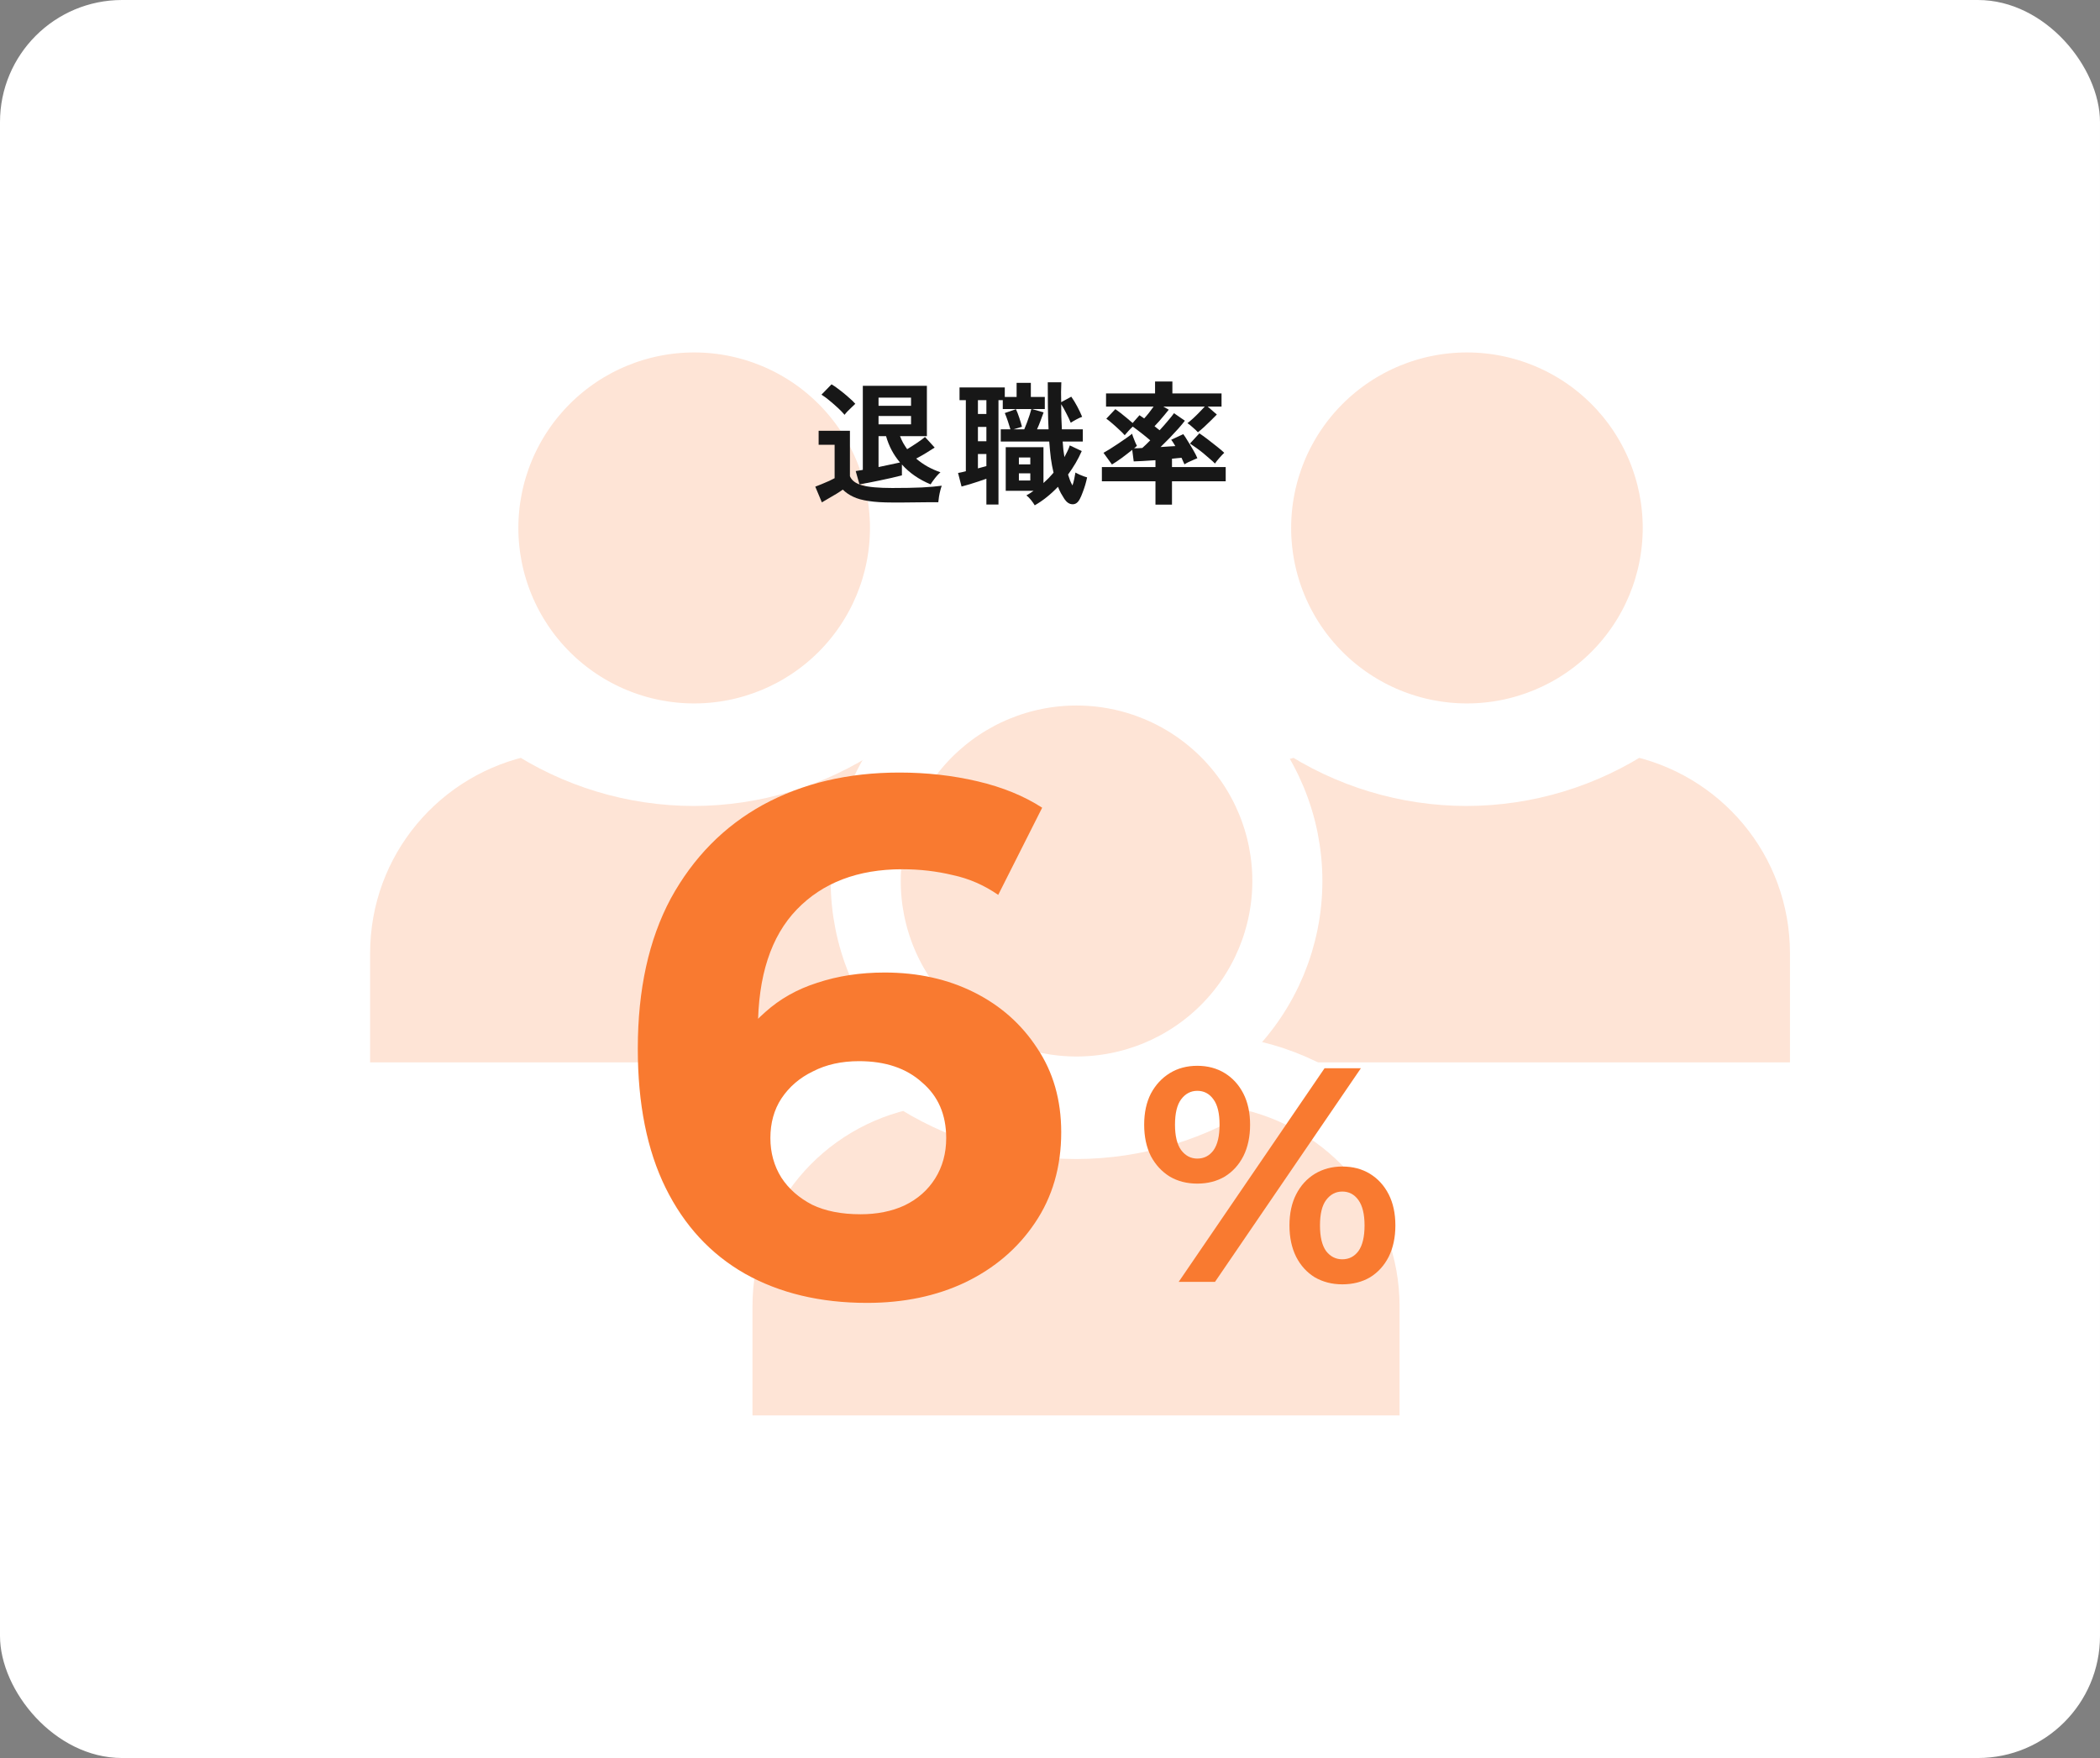
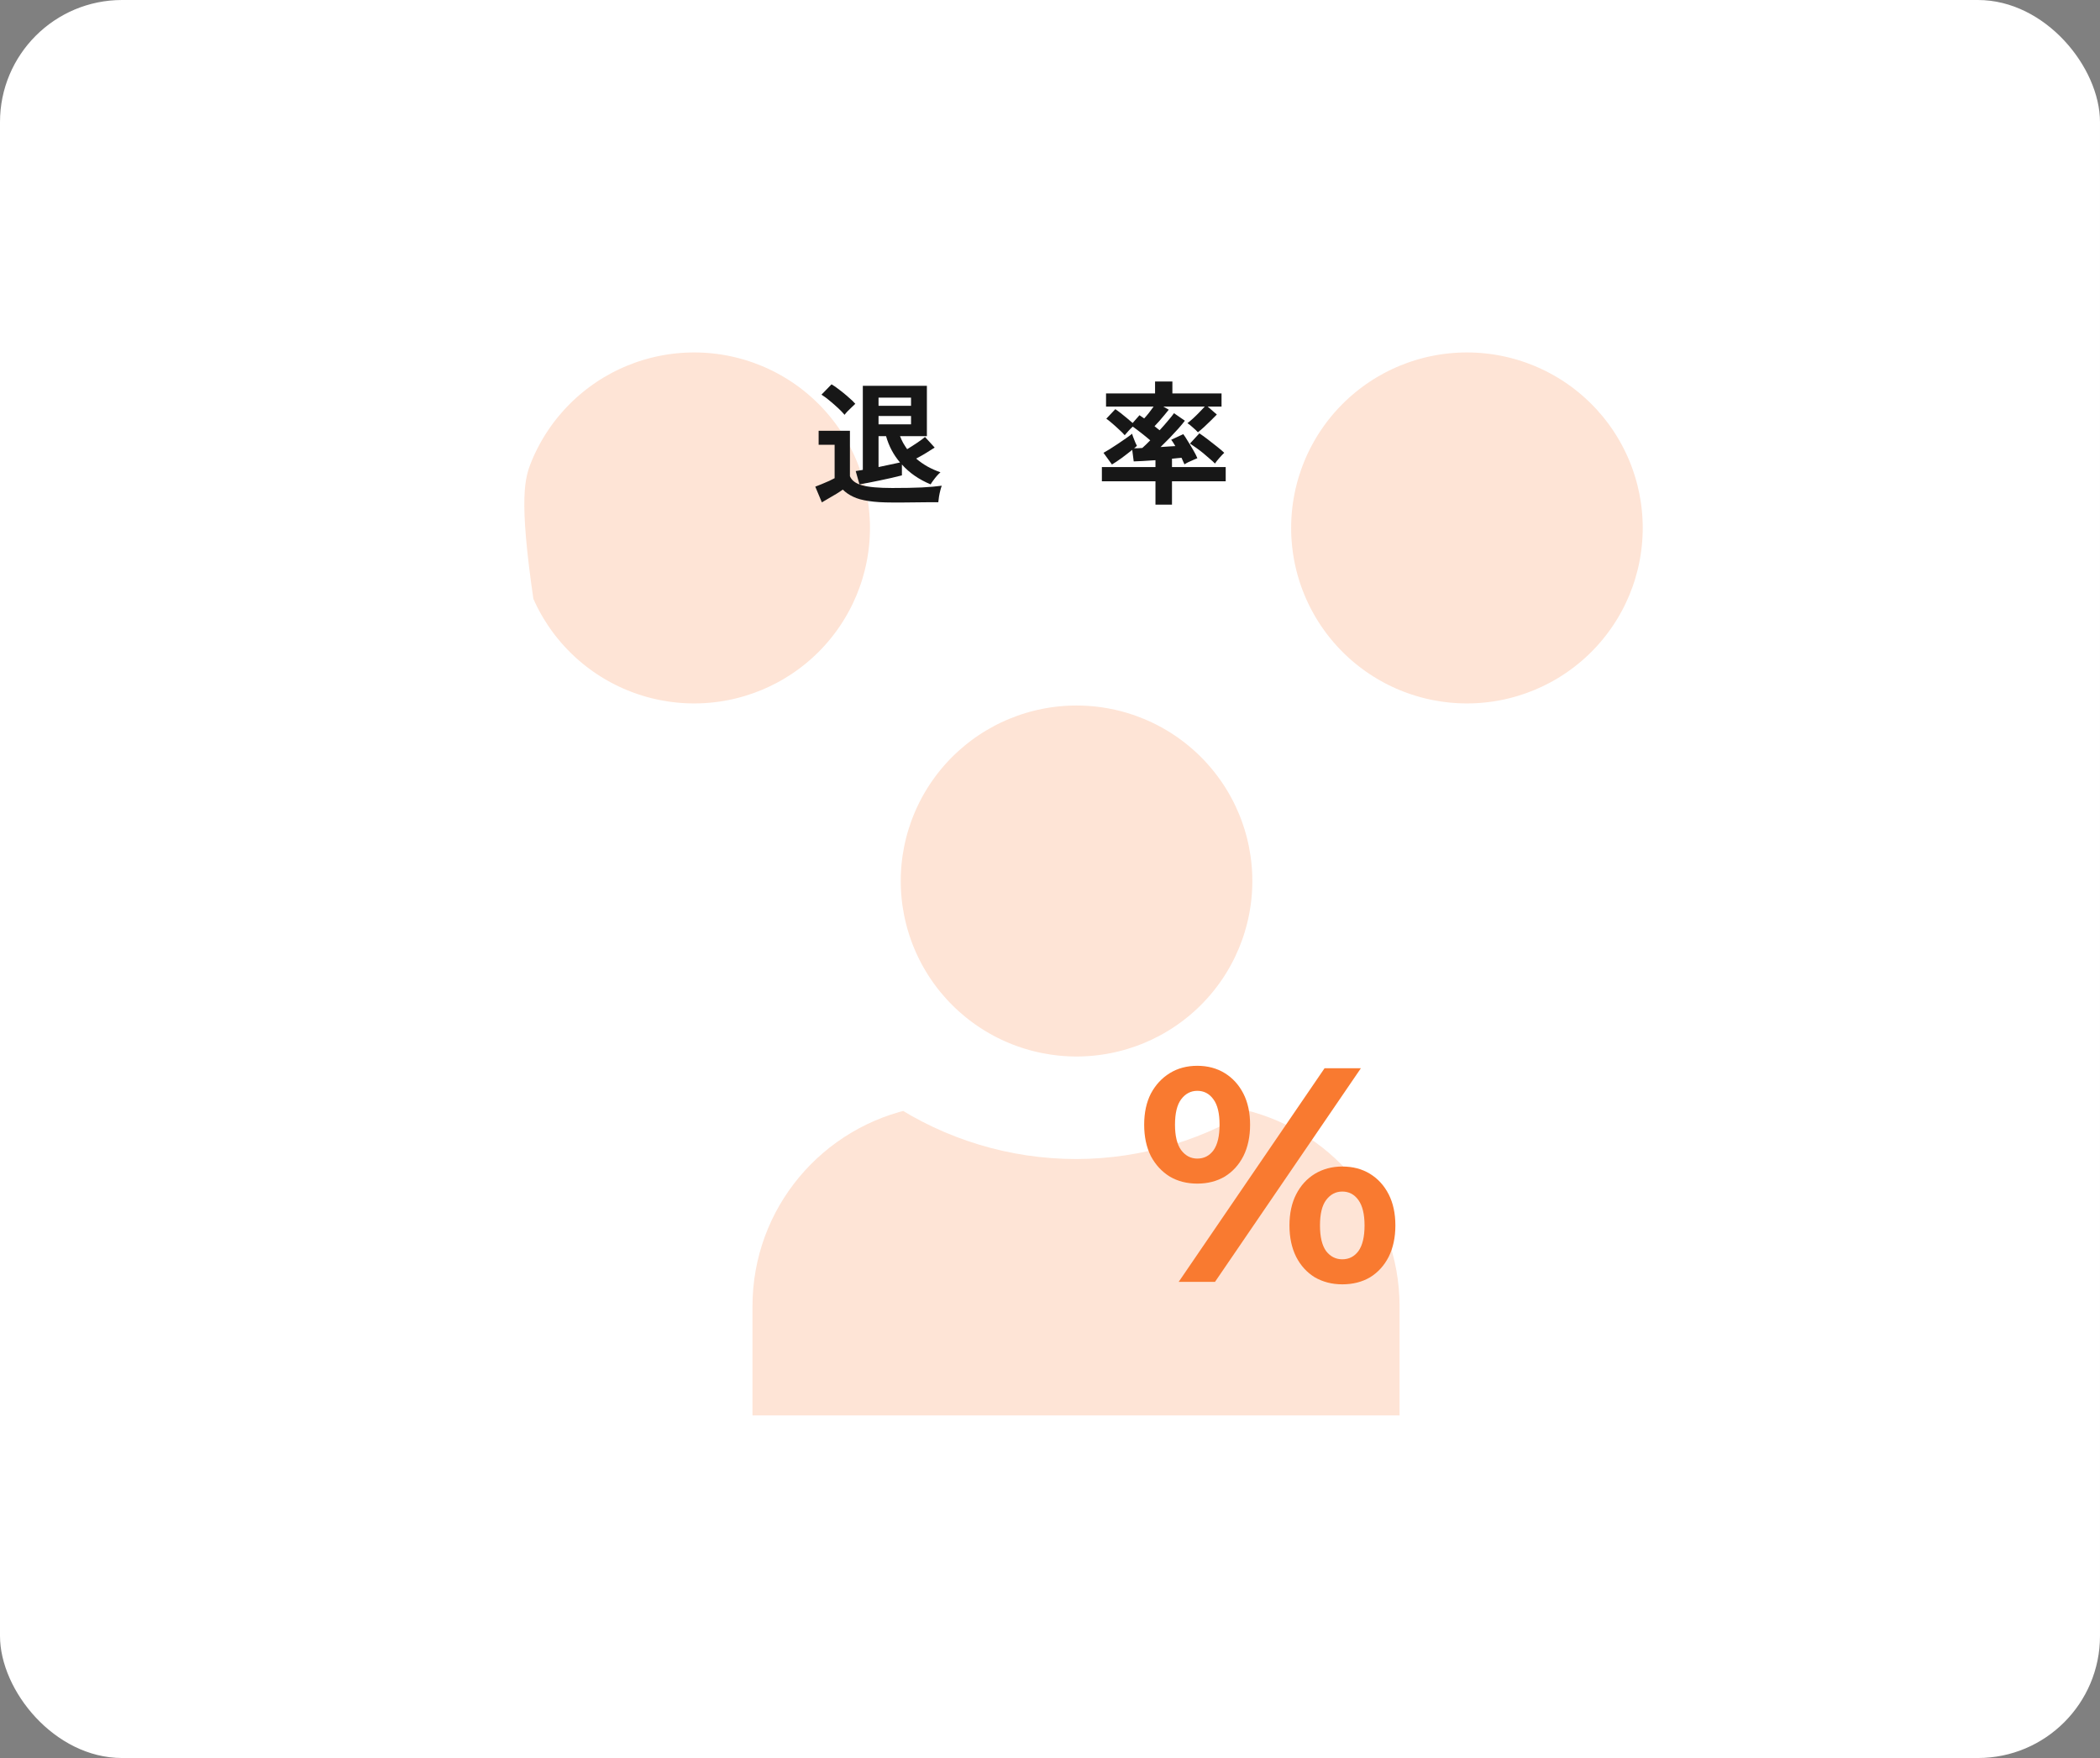
<svg xmlns="http://www.w3.org/2000/svg" width="344" height="288" viewBox="0 0 344 288" fill="none">
  <rect x="0" y="0" width="344" height="288" fill="#808080" stroke="none" />
  <rect width="344" height="288" rx="20" fill="white" />
-   <path d="M148.246 86.487C148.246 95.633 144.607 104.405 138.131 110.873C131.654 117.34 122.87 120.974 113.711 120.974C109.175 120.974 104.685 120.081 100.495 118.348C96.305 116.615 92.498 114.075 89.291 110.873C86.084 107.67 83.54 103.868 81.805 99.684C80.069 95.5 79.176 91.016 79.176 86.487C79.176 81.958 80.069 77.473 81.805 73.289C83.54 69.105 86.084 65.303 89.291 62.101C92.498 58.898 96.305 56.358 100.495 54.625C104.685 52.892 109.175 52 113.711 52C118.246 52 122.737 52.892 126.927 54.625C131.117 56.358 134.924 58.898 138.131 62.101C141.337 65.303 143.881 69.105 145.617 73.289C147.352 77.473 148.246 81.958 148.246 86.487Z" fill="#FEE4D6" stroke="white" stroke-width="11.476" stroke-linejoin="round" />
-   <path d="M140.895 118.03C132.819 123.408 123.333 126.284 113.627 126.296C103.918 126.286 94.428 123.411 86.35 118.032C68.374 121.536 54.889 137.236 54.889 156.194V179.774H172.365V156.194C172.365 137.233 158.875 121.531 140.895 118.03Z" fill="#FEE4D6" stroke="white" stroke-width="11.476" stroke-linejoin="round" />
+   <path d="M148.246 86.487C148.246 95.633 144.607 104.405 138.131 110.873C131.654 117.34 122.87 120.974 113.711 120.974C109.175 120.974 104.685 120.081 100.495 118.348C96.305 116.615 92.498 114.075 89.291 110.873C86.084 107.67 83.54 103.868 81.805 99.684C79.176 81.958 80.069 77.473 81.805 73.289C83.54 69.105 86.084 65.303 89.291 62.101C92.498 58.898 96.305 56.358 100.495 54.625C104.685 52.892 109.175 52 113.711 52C118.246 52 122.737 52.892 126.927 54.625C131.117 56.358 134.924 58.898 138.131 62.101C141.337 65.303 143.881 69.105 145.617 73.289C147.352 77.473 148.246 81.958 148.246 86.487Z" fill="#FEE4D6" stroke="white" stroke-width="11.476" stroke-linejoin="round" />
  <path d="M274.833 86.487C274.833 95.633 271.195 104.405 264.718 110.873C258.242 117.34 249.458 120.974 240.299 120.974C235.763 120.974 231.273 120.081 227.083 118.348C222.893 116.615 219.086 114.075 215.879 110.873C212.672 107.67 210.128 103.868 208.392 99.684C206.657 95.5 205.764 91.016 205.764 86.487C205.764 81.958 206.657 77.473 208.392 73.289C210.128 69.105 212.672 65.303 215.879 62.101C219.086 58.898 222.893 56.358 227.083 54.625C231.273 52.892 235.763 52 240.299 52C244.834 52 249.325 52.892 253.515 54.625C257.704 56.358 261.512 58.898 264.718 62.101C267.925 65.303 270.469 69.105 272.205 73.289C273.94 77.473 274.833 81.958 274.833 86.487Z" fill="#FEE4D6" stroke="white" stroke-width="11.476" stroke-linejoin="round" />
-   <path d="M267.483 118.03C259.407 123.408 249.921 126.284 240.215 126.296C230.505 126.286 221.016 123.411 212.938 118.032C194.962 121.536 181.477 137.236 181.477 156.194V179.774H298.953V156.194C298.953 137.233 285.463 121.531 267.483 118.03Z" fill="#FEE4D6" stroke="white" stroke-width="11.476" stroke-linejoin="round" />
  <path d="M210.882 144.327C210.882 153.473 207.244 162.245 200.767 168.712C194.291 175.18 185.507 178.813 176.347 178.813C171.812 178.813 167.321 177.921 163.131 176.188C158.941 174.455 155.134 171.915 151.928 168.712C148.721 165.51 146.177 161.708 144.441 157.524C142.706 153.34 141.813 148.855 141.813 144.327C141.812 139.798 142.706 135.313 144.441 131.129C146.177 126.945 148.721 123.143 151.928 119.941C155.134 116.738 158.941 114.198 163.131 112.465C167.321 110.732 171.812 109.84 176.347 109.84C180.883 109.84 185.373 110.732 189.563 112.465C193.753 114.198 197.56 116.738 200.767 119.941C203.974 123.143 206.518 126.945 208.253 131.129C209.989 135.313 210.882 139.798 210.882 144.327Z" fill="#FEE4D6" stroke="white" stroke-width="11.476" stroke-linejoin="round" />
  <path d="M203.532 175.87C195.456 181.248 185.97 184.123 176.263 184.135C166.554 184.126 157.065 181.251 148.987 175.872C131.01 179.375 117.525 195.075 117.525 214.034V237.614H235.001V214.034C235.001 195.072 221.512 179.371 203.532 175.87Z" fill="#FEE4D6" stroke="white" stroke-width="11.476" stroke-linejoin="round" />
  <path d="M189.276 82.672V78.844H180.498V76.512H189.276V75.39C188.528 75.434 187.831 75.478 187.186 75.522C186.541 75.551 186.049 75.573 185.712 75.588L185.47 73.696C184.942 74.121 184.363 74.569 183.732 75.038C183.101 75.493 182.573 75.845 182.148 76.094L180.762 74.18C181.026 74.033 181.363 73.835 181.774 73.586C182.199 73.322 182.639 73.036 183.094 72.728C183.563 72.42 184.003 72.119 184.414 71.826C184.839 71.533 185.184 71.276 185.448 71.056C185.492 71.232 185.565 71.452 185.668 71.716C185.771 71.98 185.873 72.237 185.976 72.486C186.093 72.721 186.181 72.904 186.24 73.036C186.108 73.168 185.954 73.3 185.778 73.432C185.954 73.432 186.152 73.432 186.372 73.432C186.607 73.417 186.856 73.403 187.12 73.388C187.296 73.227 187.494 73.043 187.714 72.838C187.934 72.618 188.169 72.383 188.418 72.134C187.993 71.767 187.509 71.371 186.966 70.946C186.423 70.521 185.954 70.169 185.558 69.89C185.338 70.081 185.103 70.315 184.854 70.594C184.605 70.873 184.399 71.107 184.238 71.298C183.989 71.005 183.673 70.689 183.292 70.352C182.925 70 182.559 69.67 182.192 69.362C181.825 69.039 181.503 68.783 181.224 68.592L182.698 67.03C182.947 67.191 183.241 67.404 183.578 67.668C183.915 67.932 184.26 68.211 184.612 68.504C184.964 68.797 185.272 69.061 185.536 69.296L186.658 68.02C186.775 68.093 186.893 68.174 187.01 68.262C187.142 68.35 187.281 68.445 187.428 68.548C187.663 68.299 187.919 67.998 188.198 67.646C188.477 67.294 188.733 66.949 188.968 66.612H181.18V64.456H189.21V62.498H192.048V64.456H200.1V66.612H197.834L199.33 67.91C199.081 68.174 198.765 68.489 198.384 68.856C198.017 69.223 197.643 69.582 197.262 69.934C196.881 70.286 196.536 70.579 196.228 70.814C196.023 70.579 195.744 70.315 195.392 70.022C195.055 69.714 194.761 69.479 194.512 69.318C194.776 69.127 195.084 68.871 195.436 68.548C195.803 68.211 196.155 67.866 196.492 67.514C196.844 67.162 197.13 66.861 197.35 66.612H190.574L191.454 67.118C191.278 67.338 191.051 67.617 190.772 67.954C190.493 68.291 190.207 68.629 189.914 68.966C189.621 69.289 189.357 69.575 189.122 69.824C189.283 69.941 189.43 70.059 189.562 70.176C189.709 70.293 189.841 70.396 189.958 70.484C190.471 69.927 190.941 69.391 191.366 68.878C191.806 68.365 192.121 67.969 192.312 67.69L194.094 68.922C193.83 69.274 193.478 69.699 193.038 70.198C192.598 70.682 192.121 71.195 191.608 71.738C191.095 72.266 190.596 72.765 190.112 73.234C190.552 73.205 190.977 73.175 191.388 73.146C191.799 73.117 192.18 73.095 192.532 73.08C192.415 72.875 192.297 72.684 192.18 72.508C192.063 72.317 191.953 72.163 191.85 72.046L193.83 71.122C194.035 71.386 194.285 71.767 194.578 72.266C194.886 72.75 195.187 73.249 195.48 73.762C195.773 74.261 195.993 74.693 196.14 75.06C195.979 75.119 195.759 75.214 195.48 75.346C195.201 75.463 194.923 75.588 194.644 75.72C194.38 75.852 194.175 75.969 194.028 76.072C193.969 75.94 193.896 75.779 193.808 75.588C193.735 75.397 193.647 75.199 193.544 74.994C193.339 75.009 193.097 75.031 192.818 75.06C192.554 75.089 192.275 75.119 191.982 75.148V76.512H200.782V78.844H191.982V82.672H189.276ZM199.022 75.94C198.831 75.735 198.56 75.485 198.208 75.192C197.871 74.884 197.504 74.569 197.108 74.246C196.712 73.923 196.316 73.623 195.92 73.344C195.539 73.065 195.209 72.838 194.93 72.662L196.47 70.99C196.895 71.269 197.372 71.613 197.9 72.024C198.428 72.42 198.934 72.816 199.418 73.212C199.902 73.593 200.276 73.916 200.54 74.18C200.335 74.371 200.071 74.649 199.748 75.016C199.425 75.383 199.183 75.691 199.022 75.94Z" fill="#171717" />
-   <path d="M169.5 82.782C169.353 82.532 169.148 82.239 168.884 81.902C168.62 81.579 168.37 81.33 168.135 81.154C168.341 81.037 168.539 80.919 168.73 80.802C168.92 80.67 169.111 80.538 169.302 80.406H164.748V73.256H170.93V79.13C171.223 78.866 171.509 78.595 171.788 78.316C172.066 78.023 172.33 77.729 172.58 77.436C172.404 76.703 172.257 75.918 172.14 75.082C172.037 74.231 171.949 73.314 171.876 72.332H163.934V70.33H165.517C165.415 69.963 165.276 69.523 165.1 69.01C164.924 68.482 164.755 68.035 164.594 67.668L166.42 67.03C166.596 67.397 166.779 67.866 166.969 68.438C167.16 69.01 167.307 69.501 167.41 69.912L166.024 70.33H167.784C167.916 70.022 168.062 69.655 168.224 69.23C168.385 68.805 168.532 68.387 168.664 67.976C168.796 67.565 168.891 67.243 168.949 67.008H164.264V65.556H163.56V82.65H161.58V78.426C161.184 78.558 160.736 78.712 160.238 78.888C159.754 79.049 159.27 79.203 158.786 79.35C158.302 79.497 157.876 79.614 157.51 79.702L156.938 77.48C157.099 77.451 157.29 77.414 157.51 77.37C157.744 77.311 157.979 77.253 158.214 77.194V65.556H157.18V63.466H164.594V65.028H166.53V62.718H168.862V65.028H171.149V67.008H169.038L170.952 67.558C170.834 67.91 170.673 68.35 170.468 68.878C170.277 69.406 170.079 69.89 169.874 70.33H171.766C171.707 69.201 171.67 68.005 171.656 66.744C171.641 65.468 171.634 64.097 171.634 62.63H173.856C173.841 63.143 173.826 63.678 173.812 64.236C173.812 64.778 173.819 65.329 173.834 65.886L175.484 64.984C175.806 65.439 176.129 65.967 176.452 66.568C176.774 67.169 177.046 67.741 177.266 68.284C177.031 68.357 176.723 68.497 176.342 68.702C175.96 68.907 175.645 69.091 175.396 69.252C175.22 68.812 174.985 68.313 174.692 67.756C174.413 67.184 174.127 66.671 173.834 66.216C173.834 66.891 173.841 67.573 173.856 68.262C173.885 68.951 173.914 69.641 173.944 70.33H177.376V72.332H174.076C174.105 72.787 174.142 73.227 174.186 73.652C174.244 74.063 174.303 74.473 174.362 74.884C174.538 74.561 174.699 74.246 174.846 73.938C175.007 73.615 175.139 73.293 175.242 72.97L177.2 73.894C176.906 74.569 176.569 75.229 176.188 75.874C175.806 76.519 175.396 77.142 174.956 77.744C175.073 78.096 175.183 78.419 175.286 78.712C175.403 79.005 175.535 79.276 175.682 79.526C175.799 79.189 175.894 78.837 175.968 78.47C176.041 78.103 176.107 77.751 176.166 77.414C176.342 77.516 176.554 77.626 176.804 77.744C177.053 77.847 177.295 77.942 177.53 78.03C177.779 78.118 177.962 78.177 178.08 78.206C178.006 78.573 177.904 78.983 177.772 79.438C177.64 79.878 177.493 80.303 177.332 80.714C177.185 81.125 177.031 81.477 176.87 81.77C176.562 82.357 176.158 82.635 175.66 82.606C175.176 82.591 174.743 82.305 174.362 81.748C174.171 81.44 173.98 81.125 173.79 80.802C173.614 80.465 173.452 80.113 173.306 79.746C172.103 81.007 170.834 82.019 169.5 82.782ZM160.194 72.288H161.58V69.934H160.194V72.288ZM160.194 67.822H161.58V65.556H160.194V67.822ZM160.194 76.732C160.443 76.659 160.685 76.593 160.92 76.534C161.154 76.475 161.374 76.417 161.58 76.358V74.378H160.194V76.732ZM166.904 78.712H168.774V77.546H166.904V78.712ZM166.904 76.072H168.774V74.95H166.904V76.072Z" fill="#171717" />
  <path d="M140.789 79.35L140.173 77.172C140.51 77.128 140.899 77.062 141.339 76.974V63.202H151.833V71.452H147.433C147.579 71.833 147.748 72.2 147.939 72.552C148.144 72.904 148.364 73.249 148.599 73.586C149.083 73.293 149.611 72.955 150.183 72.574C150.755 72.193 151.202 71.863 151.525 71.584L153.109 73.322C152.654 73.615 152.163 73.923 151.635 74.246C151.107 74.569 150.586 74.862 150.073 75.126C150.659 75.625 151.29 76.065 151.965 76.446C152.639 76.813 153.336 77.121 154.055 77.37C153.893 77.502 153.703 77.693 153.483 77.942C153.277 78.177 153.079 78.426 152.889 78.69C152.698 78.939 152.551 79.159 152.449 79.35C150.542 78.558 148.973 77.473 147.741 76.094V77.876C147.242 78.008 146.67 78.147 146.025 78.294C145.394 78.426 144.749 78.565 144.089 78.712C143.443 78.844 142.827 78.969 142.241 79.086C141.669 79.189 141.185 79.277 140.789 79.35ZM146.157 82.32C144.602 82.32 143.311 82.239 142.285 82.078C141.258 81.931 140.415 81.697 139.755 81.374C139.095 81.066 138.53 80.677 138.061 80.208C137.797 80.399 137.452 80.626 137.027 80.89C136.616 81.139 136.191 81.389 135.751 81.638C135.325 81.902 134.951 82.122 134.629 82.298L133.551 79.724C133.844 79.607 134.196 79.467 134.607 79.306C135.032 79.13 135.443 78.954 135.839 78.778C136.235 78.587 136.528 78.441 136.719 78.338V72.86H134.101V70.572H139.227V78.008C139.505 78.712 140.173 79.211 141.229 79.504C142.299 79.797 143.942 79.944 146.157 79.944C148.034 79.944 149.647 79.915 150.997 79.856C152.346 79.783 153.439 79.687 154.275 79.57C154.201 79.731 154.121 79.988 154.033 80.34C153.945 80.677 153.871 81.029 153.813 81.396C153.754 81.763 153.717 82.056 153.703 82.276C153.292 82.276 152.757 82.276 152.097 82.276C151.437 82.291 150.733 82.298 149.985 82.298C149.251 82.313 148.547 82.32 147.873 82.32C147.198 82.32 146.626 82.32 146.157 82.32ZM138.347 67.954C138.083 67.631 137.731 67.265 137.291 66.854C136.851 66.443 136.389 66.04 135.905 65.644C135.421 65.233 134.973 64.903 134.563 64.654L136.213 62.96C136.579 63.165 137.012 63.466 137.511 63.862C138.024 64.243 138.515 64.647 138.985 65.072C139.469 65.483 139.843 65.842 140.107 66.15C139.975 66.267 139.791 66.443 139.557 66.678C139.322 66.898 139.087 67.125 138.853 67.36C138.633 67.595 138.464 67.793 138.347 67.954ZM143.913 76.512C144.558 76.38 145.181 76.248 145.783 76.116C146.399 75.984 146.949 75.867 147.433 75.764C146.377 74.532 145.614 73.095 145.145 71.452H143.913V76.512ZM143.913 69.516H149.237V68.152H143.913V69.516ZM143.913 66.48H149.237V65.138H143.913V66.48Z" fill="#171717" />
-   <path d="M142.037 213.44C134.357 213.44 127.677 211.84 121.997 208.64C116.397 205.44 112.077 200.76 109.037 194.6C105.997 188.44 104.477 180.84 104.477 171.8C104.477 162.12 106.277 153.92 109.877 147.2C113.557 140.48 118.597 135.36 124.997 131.84C131.477 128.32 138.917 126.56 147.317 126.56C151.797 126.56 156.077 127.04 160.157 128C164.237 128.96 167.757 130.4 170.717 132.32L163.517 146.6C161.197 145 158.717 143.92 156.077 143.36C153.437 142.72 150.677 142.4 147.797 142.4C140.517 142.4 134.757 144.6 130.517 149C126.277 153.4 124.157 159.92 124.157 168.56C124.157 170 124.157 171.6 124.157 173.36C124.237 175.12 124.477 176.88 124.877 178.64L119.477 173.6C120.997 170.48 122.957 167.88 125.357 165.8C127.757 163.64 130.597 162.04 133.877 161C137.237 159.88 140.917 159.32 144.917 159.32C150.357 159.32 155.237 160.4 159.557 162.56C163.877 164.72 167.317 167.76 169.877 171.68C172.517 175.6 173.837 180.2 173.837 185.48C173.837 191.16 172.397 196.12 169.517 200.36C166.717 204.52 162.917 207.76 158.117 210.08C153.397 212.32 148.037 213.44 142.037 213.44ZM140.957 198.92C143.677 198.92 146.077 198.44 148.157 197.48C150.317 196.44 151.997 194.96 153.197 193.04C154.397 191.12 154.997 188.92 154.997 186.44C154.997 182.6 153.677 179.56 151.037 177.32C148.477 175 145.037 173.84 140.717 173.84C137.837 173.84 135.317 174.4 133.157 175.52C130.997 176.56 129.277 178.04 127.997 179.96C126.797 181.8 126.197 183.96 126.197 186.44C126.197 188.84 126.797 191 127.997 192.92C129.197 194.76 130.877 196.24 133.037 197.36C135.197 198.4 137.837 198.92 140.957 198.92Z" fill="#F97A30" />
  <path d="M193.076 210L216.976 175H222.926L199.026 210H193.076ZM196.126 193.9C194.426 193.9 192.926 193.516 191.626 192.75C190.326 191.95 189.292 190.833 188.526 189.4C187.792 187.933 187.426 186.216 187.426 184.25C187.426 182.283 187.792 180.583 188.526 179.15C189.292 177.716 190.326 176.6 191.626 175.8C192.926 175 194.426 174.6 196.126 174.6C197.826 174.6 199.326 175 200.626 175.8C201.926 176.6 202.942 177.716 203.676 179.15C204.409 180.583 204.776 182.283 204.776 184.25C204.776 186.216 204.409 187.933 203.676 189.4C202.942 190.833 201.926 191.95 200.626 192.75C199.326 193.516 197.826 193.9 196.126 193.9ZM196.126 189.8C197.226 189.8 198.109 189.35 198.776 188.45C199.442 187.516 199.776 186.116 199.776 184.25C199.776 182.383 199.442 181 198.776 180.1C198.109 179.166 197.226 178.7 196.126 178.7C195.059 178.7 194.176 179.166 193.476 180.1C192.809 181 192.476 182.383 192.476 184.25C192.476 186.083 192.809 187.466 193.476 188.4C194.176 189.333 195.059 189.8 196.126 189.8ZM219.876 210.4C218.209 210.4 216.709 210.016 215.376 209.25C214.076 208.45 213.059 207.333 212.326 205.9C211.592 204.433 211.226 202.716 211.226 200.75C211.226 198.783 211.592 197.083 212.326 195.65C213.059 194.216 214.076 193.1 215.376 192.3C216.709 191.5 218.209 191.1 219.876 191.1C221.609 191.1 223.126 191.5 224.426 192.3C225.726 193.1 226.742 194.216 227.476 195.65C228.209 197.083 228.576 198.783 228.576 200.75C228.576 202.716 228.209 204.433 227.476 205.9C226.742 207.333 225.726 208.45 224.426 209.25C223.126 210.016 221.609 210.4 219.876 210.4ZM219.876 206.3C220.976 206.3 221.859 205.85 222.526 204.95C223.192 204.016 223.526 202.616 223.526 200.75C223.526 198.916 223.192 197.533 222.526 196.6C221.859 195.666 220.976 195.2 219.876 195.2C218.809 195.2 217.926 195.666 217.226 196.6C216.559 197.5 216.226 198.883 216.226 200.75C216.226 202.616 216.559 204.016 217.226 204.95C217.926 205.85 218.809 206.3 219.876 206.3Z" fill="#F97A30" />
</svg>